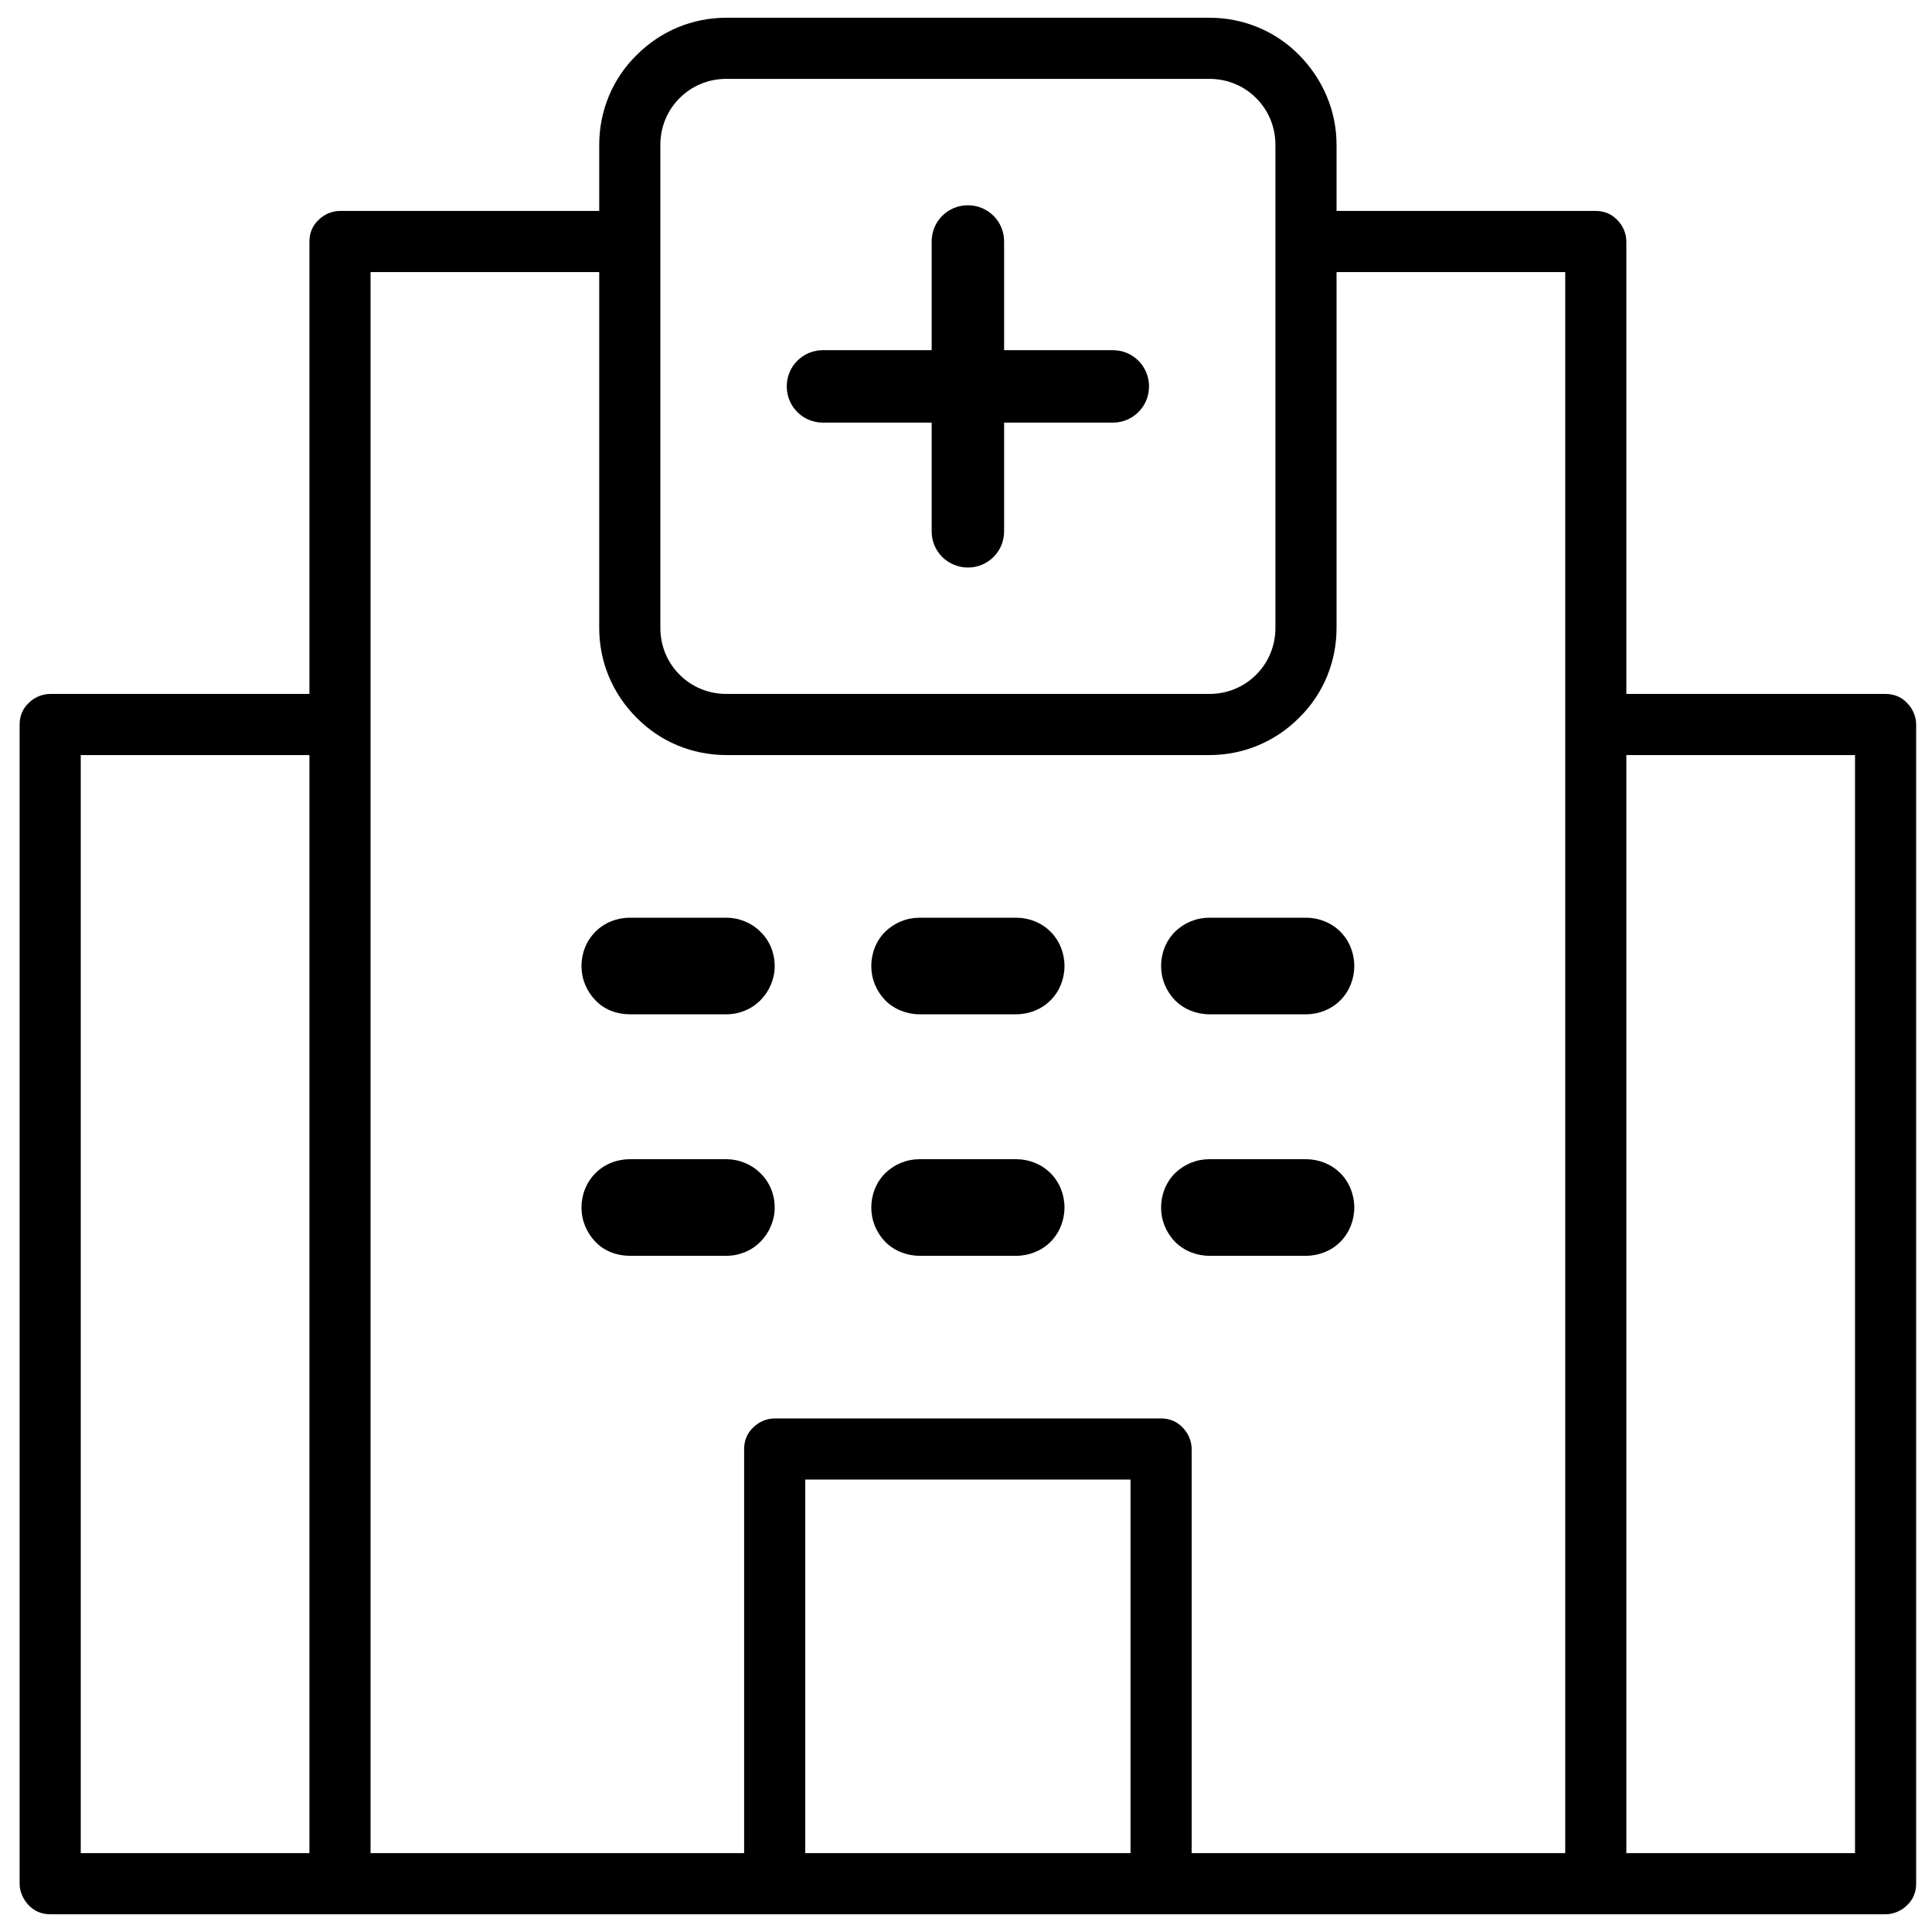
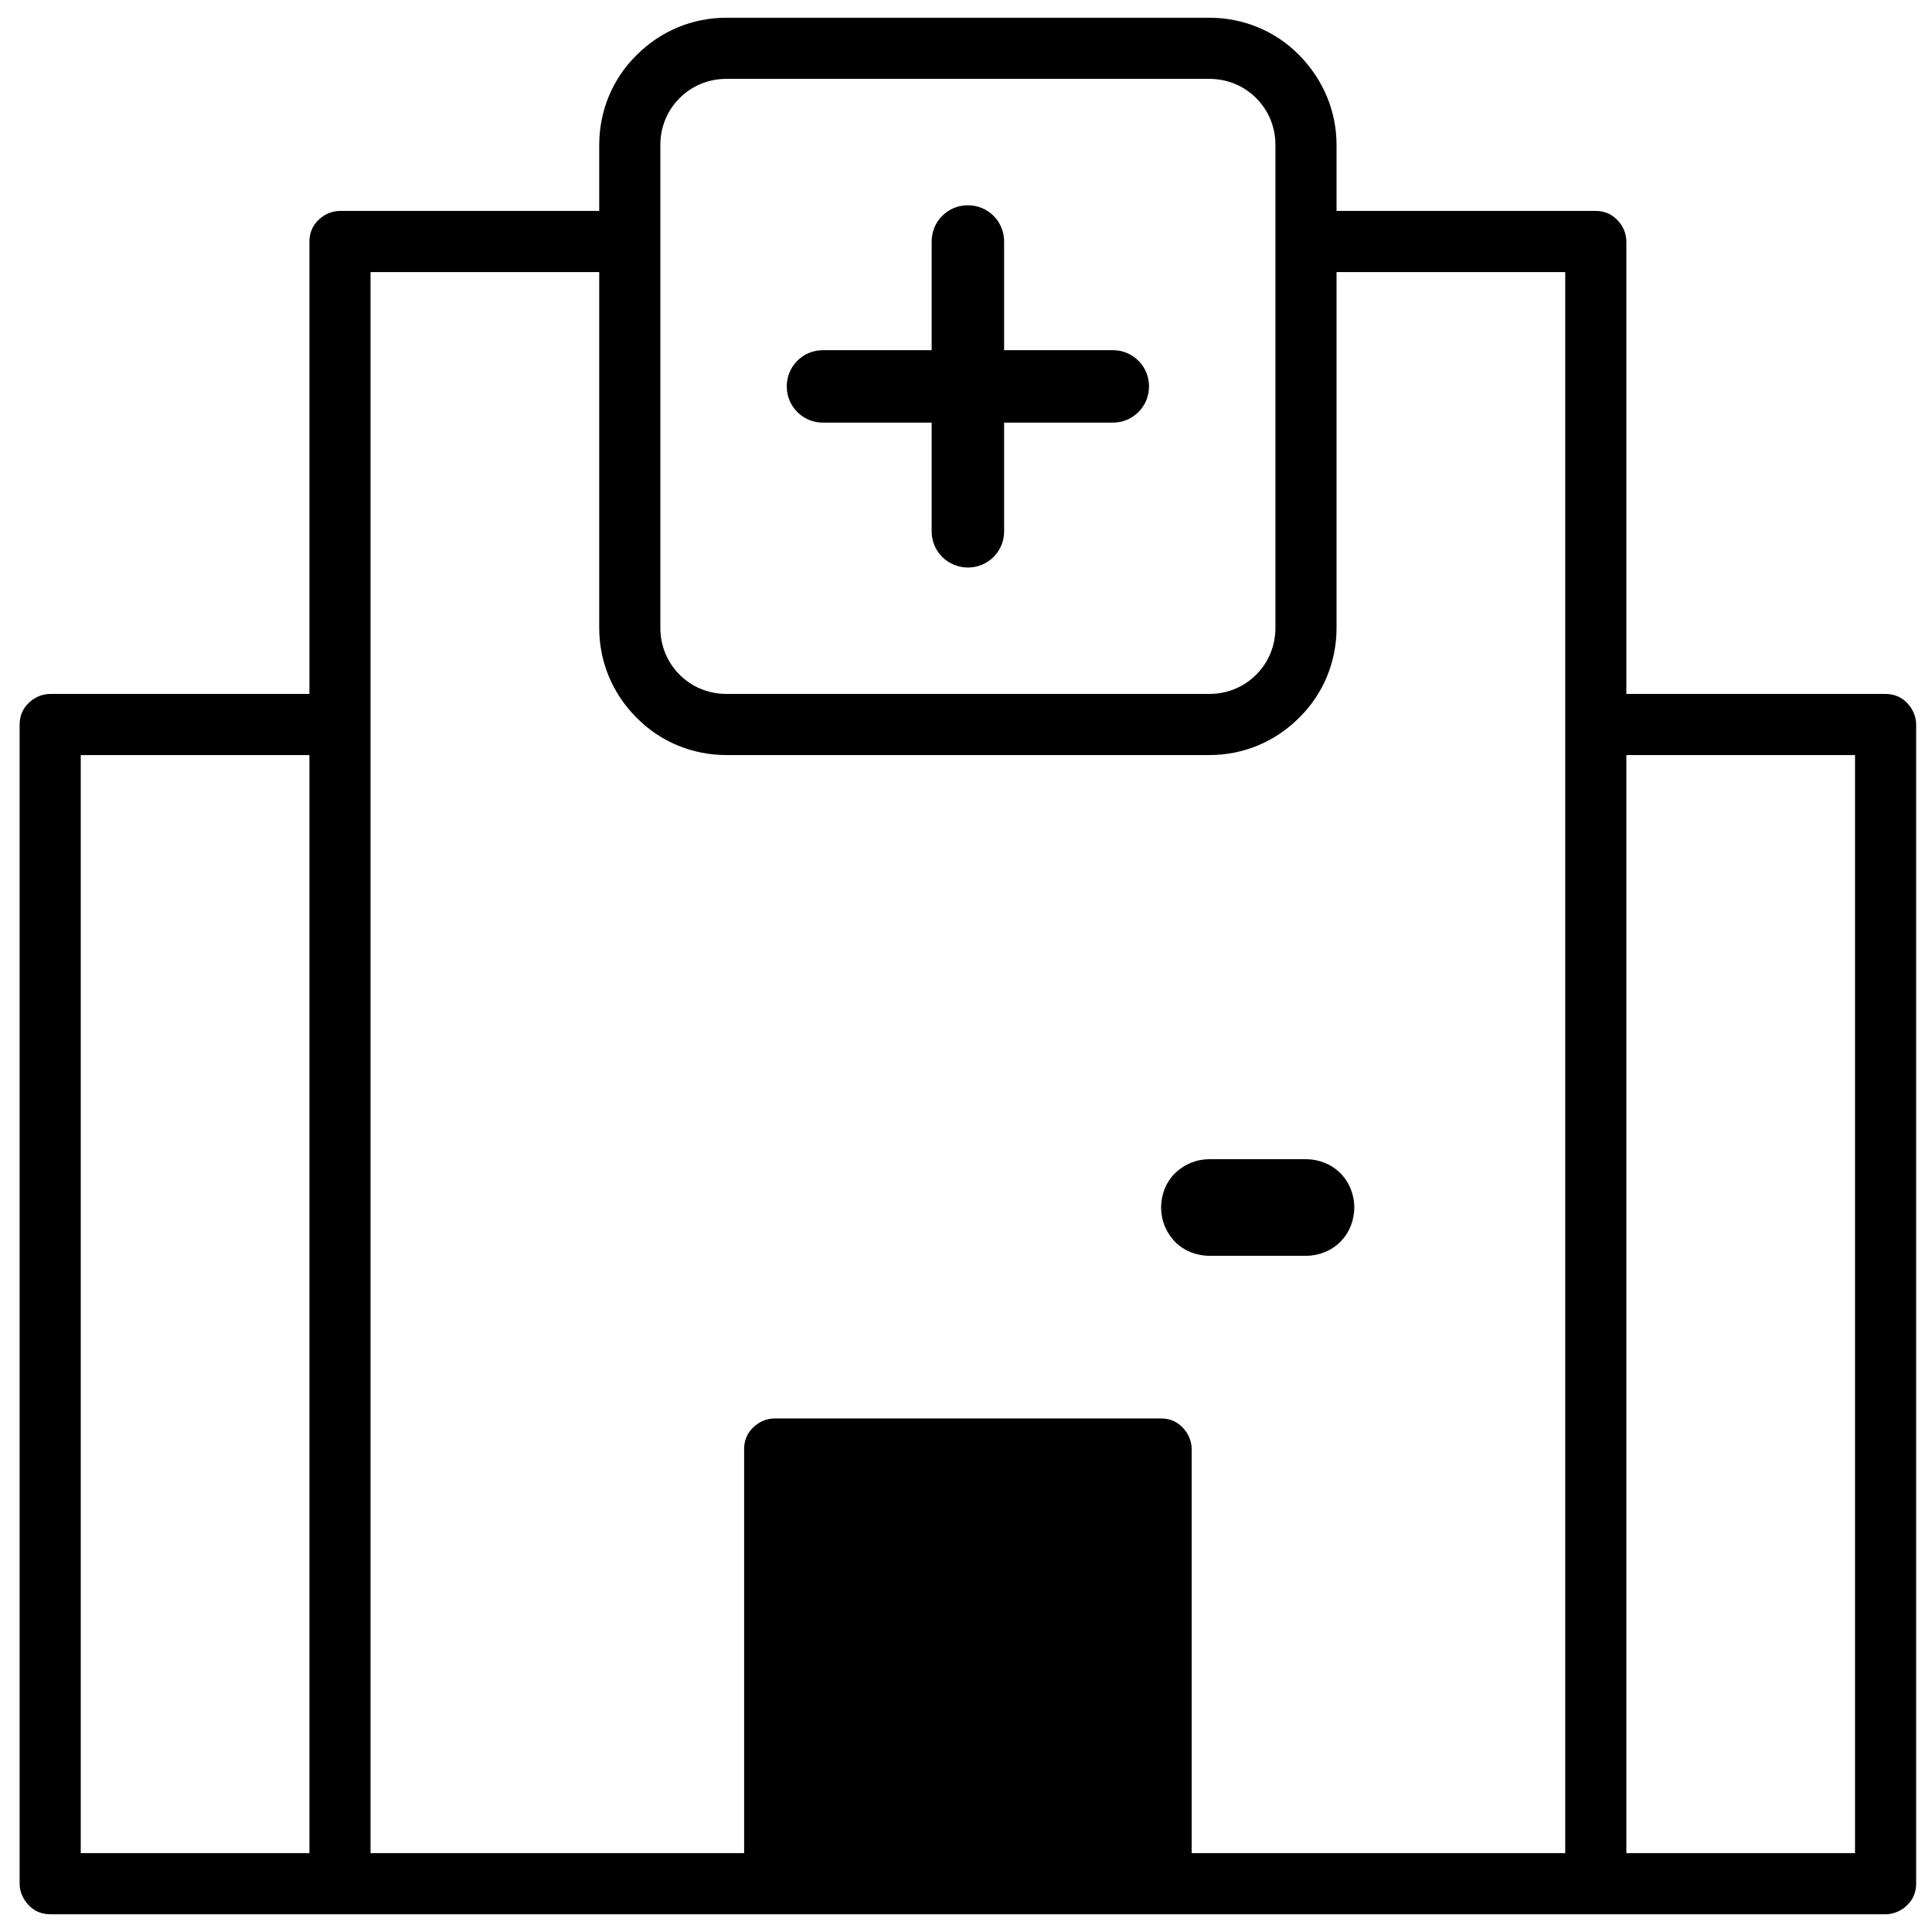
<svg xmlns="http://www.w3.org/2000/svg" version="1.1" viewBox="0 0 512 512">
  <g>
    <g id="Layer_1">
      <path d="M256.5,150.4c-2.5,0-5-1-6.8-2.8-1.8-1.8-2.8-4.2-2.8-6.8v-28.8h-28.8c-2.6,0-5-1-6.8-2.8s-2.8-4.2-2.8-6.8,1-5,2.8-6.8,4.2-2.8,6.8-2.8h28.8v-28.8c0-2.6,1-5,2.8-6.8,1.8-1.8,4.2-2.8,6.8-2.8s5,1,6.8,2.8,2.8,4.2,2.8,6.8v28.8h28.8c2.6,0,5,1,6.8,2.8,1.8,1.8,2.8,4.2,2.8,6.8s-1,5-2.8,6.8c-1.8,1.8-4.2,2.8-6.8,2.8h-28.8v28.8c0,2.6-1,5-2.8,6.8-1.8,1.8-4.2,2.8-6.8,2.8Z" />
-       <path d="M166.9,268.8h25.6c3.4,0,6.6-1.3,9-3.7s3.8-5.7,3.8-9.1-1.3-6.7-3.8-9.1c-2.4-2.4-5.7-3.7-9-3.7h-25.6c-3.4,0-6.7,1.3-9.1,3.7-2.4,2.4-3.7,5.7-3.7,9.1s1.3,6.6,3.7,9.1,5.7,3.7,9.1,3.7Z" />
-       <path d="M205.3,320c0-3.4-1.3-6.7-3.8-9.1-2.4-2.4-5.7-3.7-9-3.7h-25.6c-3.4,0-6.7,1.3-9.1,3.7-2.4,2.4-3.7,5.7-3.7,9.1s1.3,6.6,3.7,9.1,5.7,3.7,9.1,3.7h25.6c3.4,0,6.6-1.3,9-3.7s3.8-5.7,3.8-9.1Z" />
-       <path d="M243.7,268.8h25.6c3.4,0,6.7-1.3,9.1-3.7,2.4-2.4,3.7-5.7,3.7-9.1s-1.3-6.7-3.7-9.1c-2.4-2.4-5.7-3.7-9.1-3.7h-25.6c-3.4,0-6.6,1.3-9.1,3.7-2.4,2.4-3.7,5.7-3.7,9.1s1.3,6.6,3.7,9.1c2.4,2.4,5.7,3.7,9.1,3.7Z" />
-       <path d="M243.7,332.8h25.6c3.4,0,6.7-1.3,9.1-3.7,2.4-2.4,3.7-5.7,3.7-9.1s-1.3-6.7-3.7-9.1c-2.4-2.4-5.7-3.7-9.1-3.7h-25.6c-3.4,0-6.6,1.3-9.1,3.7-2.4,2.4-3.7,5.7-3.7,9.1s1.3,6.6,3.7,9.1c2.4,2.4,5.7,3.7,9.1,3.7Z" />
-       <path d="M320.5,268.8h25.6c3.4,0,6.7-1.3,9.1-3.7s3.7-5.7,3.7-9.1-1.3-6.7-3.7-9.1c-2.4-2.4-5.7-3.7-9.1-3.7h-25.6c-3.4,0-6.6,1.3-9.1,3.7-2.4,2.4-3.7,5.7-3.7,9.1s1.3,6.6,3.7,9.1c2.4,2.4,5.7,3.7,9.1,3.7Z" />
      <path d="M320.5,332.8h25.6c3.4,0,6.7-1.3,9.1-3.7s3.7-5.7,3.7-9.1-1.3-6.7-3.7-9.1c-2.4-2.4-5.7-3.7-9.1-3.7h-25.6c-3.4,0-6.6,1.3-9.1,3.7-2.4,2.4-3.7,5.7-3.7,9.1s1.3,6.6,3.7,9.1c2.4,2.4,5.7,3.7,9.1,3.7Z" />
-       <path d="M13.3,507.3c-2.2,0-4.2-.8-5.7-2.4s-2.4-3.6-2.4-5.7V192c0-2.2.8-4.2,2.4-5.7,1.5-1.5,3.6-2.4,5.7-2.4h68.7v-119.9c0-2.2.8-4.2,2.4-5.7,1.5-1.5,3.6-2.4,5.7-2.4h68.7v-17.5c0-9,3.5-17.5,9.9-23.8,6.4-6.4,14.8-9.9,23.8-9.9h128c9,0,17.5,3.5,23.8,9.9s9.9,14.8,9.9,23.8v17.5h68.7c2.2,0,4.2.8,5.7,2.4,1.5,1.5,2.4,3.6,2.4,5.7v119.9h68.7c2.2,0,4.2.8,5.7,2.4,1.5,1.5,2.4,3.6,2.4,5.7v307.2c0,2.2-.8,4.2-2.4,5.7-1.5,1.5-3.6,2.4-5.7,2.4H13.3ZM431,491.1h60.6V200.1h-60.6v291ZM307.7,375.9c2.2,0,4.2.8,5.7,2.4,1.5,1.5,2.4,3.6,2.4,5.7v107.1h99V72.1h-60.6v94.3c0,9-3.5,17.5-9.9,23.8-6.4,6.4-14.8,9.9-23.8,9.9h-128c-9,0-17.5-3.5-23.8-9.9-6.4-6.4-9.9-14.8-9.9-23.8v-94.3h-60.6v419h99v-107.1c0-2.2.8-4.2,2.4-5.7,1.5-1.5,3.6-2.4,5.7-2.4h102.4ZM213.4,491.1h86.2v-99h-86.2v99ZM21.4,491.1h60.6V200.1H21.4v291ZM192.5,20.9c-4.7,0-9.1,1.8-12.4,5.1-3.3,3.3-5.1,7.7-5.1,12.4v128c0,4.7,1.8,9.1,5.1,12.4,3.3,3.3,7.7,5.1,12.4,5.1h128c4.7,0,9.1-1.8,12.4-5.1,3.3-3.3,5.1-7.7,5.1-12.4V38.4c0-4.7-1.8-9.1-5.1-12.4-3.3-3.3-7.7-5.1-12.4-5.1h-128Z" />
+       <path d="M13.3,507.3c-2.2,0-4.2-.8-5.7-2.4s-2.4-3.6-2.4-5.7V192c0-2.2.8-4.2,2.4-5.7,1.5-1.5,3.6-2.4,5.7-2.4h68.7v-119.9c0-2.2.8-4.2,2.4-5.7,1.5-1.5,3.6-2.4,5.7-2.4h68.7v-17.5c0-9,3.5-17.5,9.9-23.8,6.4-6.4,14.8-9.9,23.8-9.9h128c9,0,17.5,3.5,23.8,9.9s9.9,14.8,9.9,23.8v17.5h68.7c2.2,0,4.2.8,5.7,2.4,1.5,1.5,2.4,3.6,2.4,5.7v119.9h68.7c2.2,0,4.2.8,5.7,2.4,1.5,1.5,2.4,3.6,2.4,5.7v307.2c0,2.2-.8,4.2-2.4,5.7-1.5,1.5-3.6,2.4-5.7,2.4H13.3ZM431,491.1h60.6V200.1h-60.6v291ZM307.7,375.9c2.2,0,4.2.8,5.7,2.4,1.5,1.5,2.4,3.6,2.4,5.7v107.1h99V72.1h-60.6v94.3c0,9-3.5,17.5-9.9,23.8-6.4,6.4-14.8,9.9-23.8,9.9h-128c-9,0-17.5-3.5-23.8-9.9-6.4-6.4-9.9-14.8-9.9-23.8v-94.3h-60.6v419h99v-107.1c0-2.2.8-4.2,2.4-5.7,1.5-1.5,3.6-2.4,5.7-2.4h102.4ZM213.4,491.1h86.2h-86.2v99ZM21.4,491.1h60.6V200.1H21.4v291ZM192.5,20.9c-4.7,0-9.1,1.8-12.4,5.1-3.3,3.3-5.1,7.7-5.1,12.4v128c0,4.7,1.8,9.1,5.1,12.4,3.3,3.3,7.7,5.1,12.4,5.1h128c4.7,0,9.1-1.8,12.4-5.1,3.3-3.3,5.1-7.7,5.1-12.4V38.4c0-4.7-1.8-9.1-5.1-12.4-3.3-3.3-7.7-5.1-12.4-5.1h-128Z" />
    </g>
  </g>
</svg>